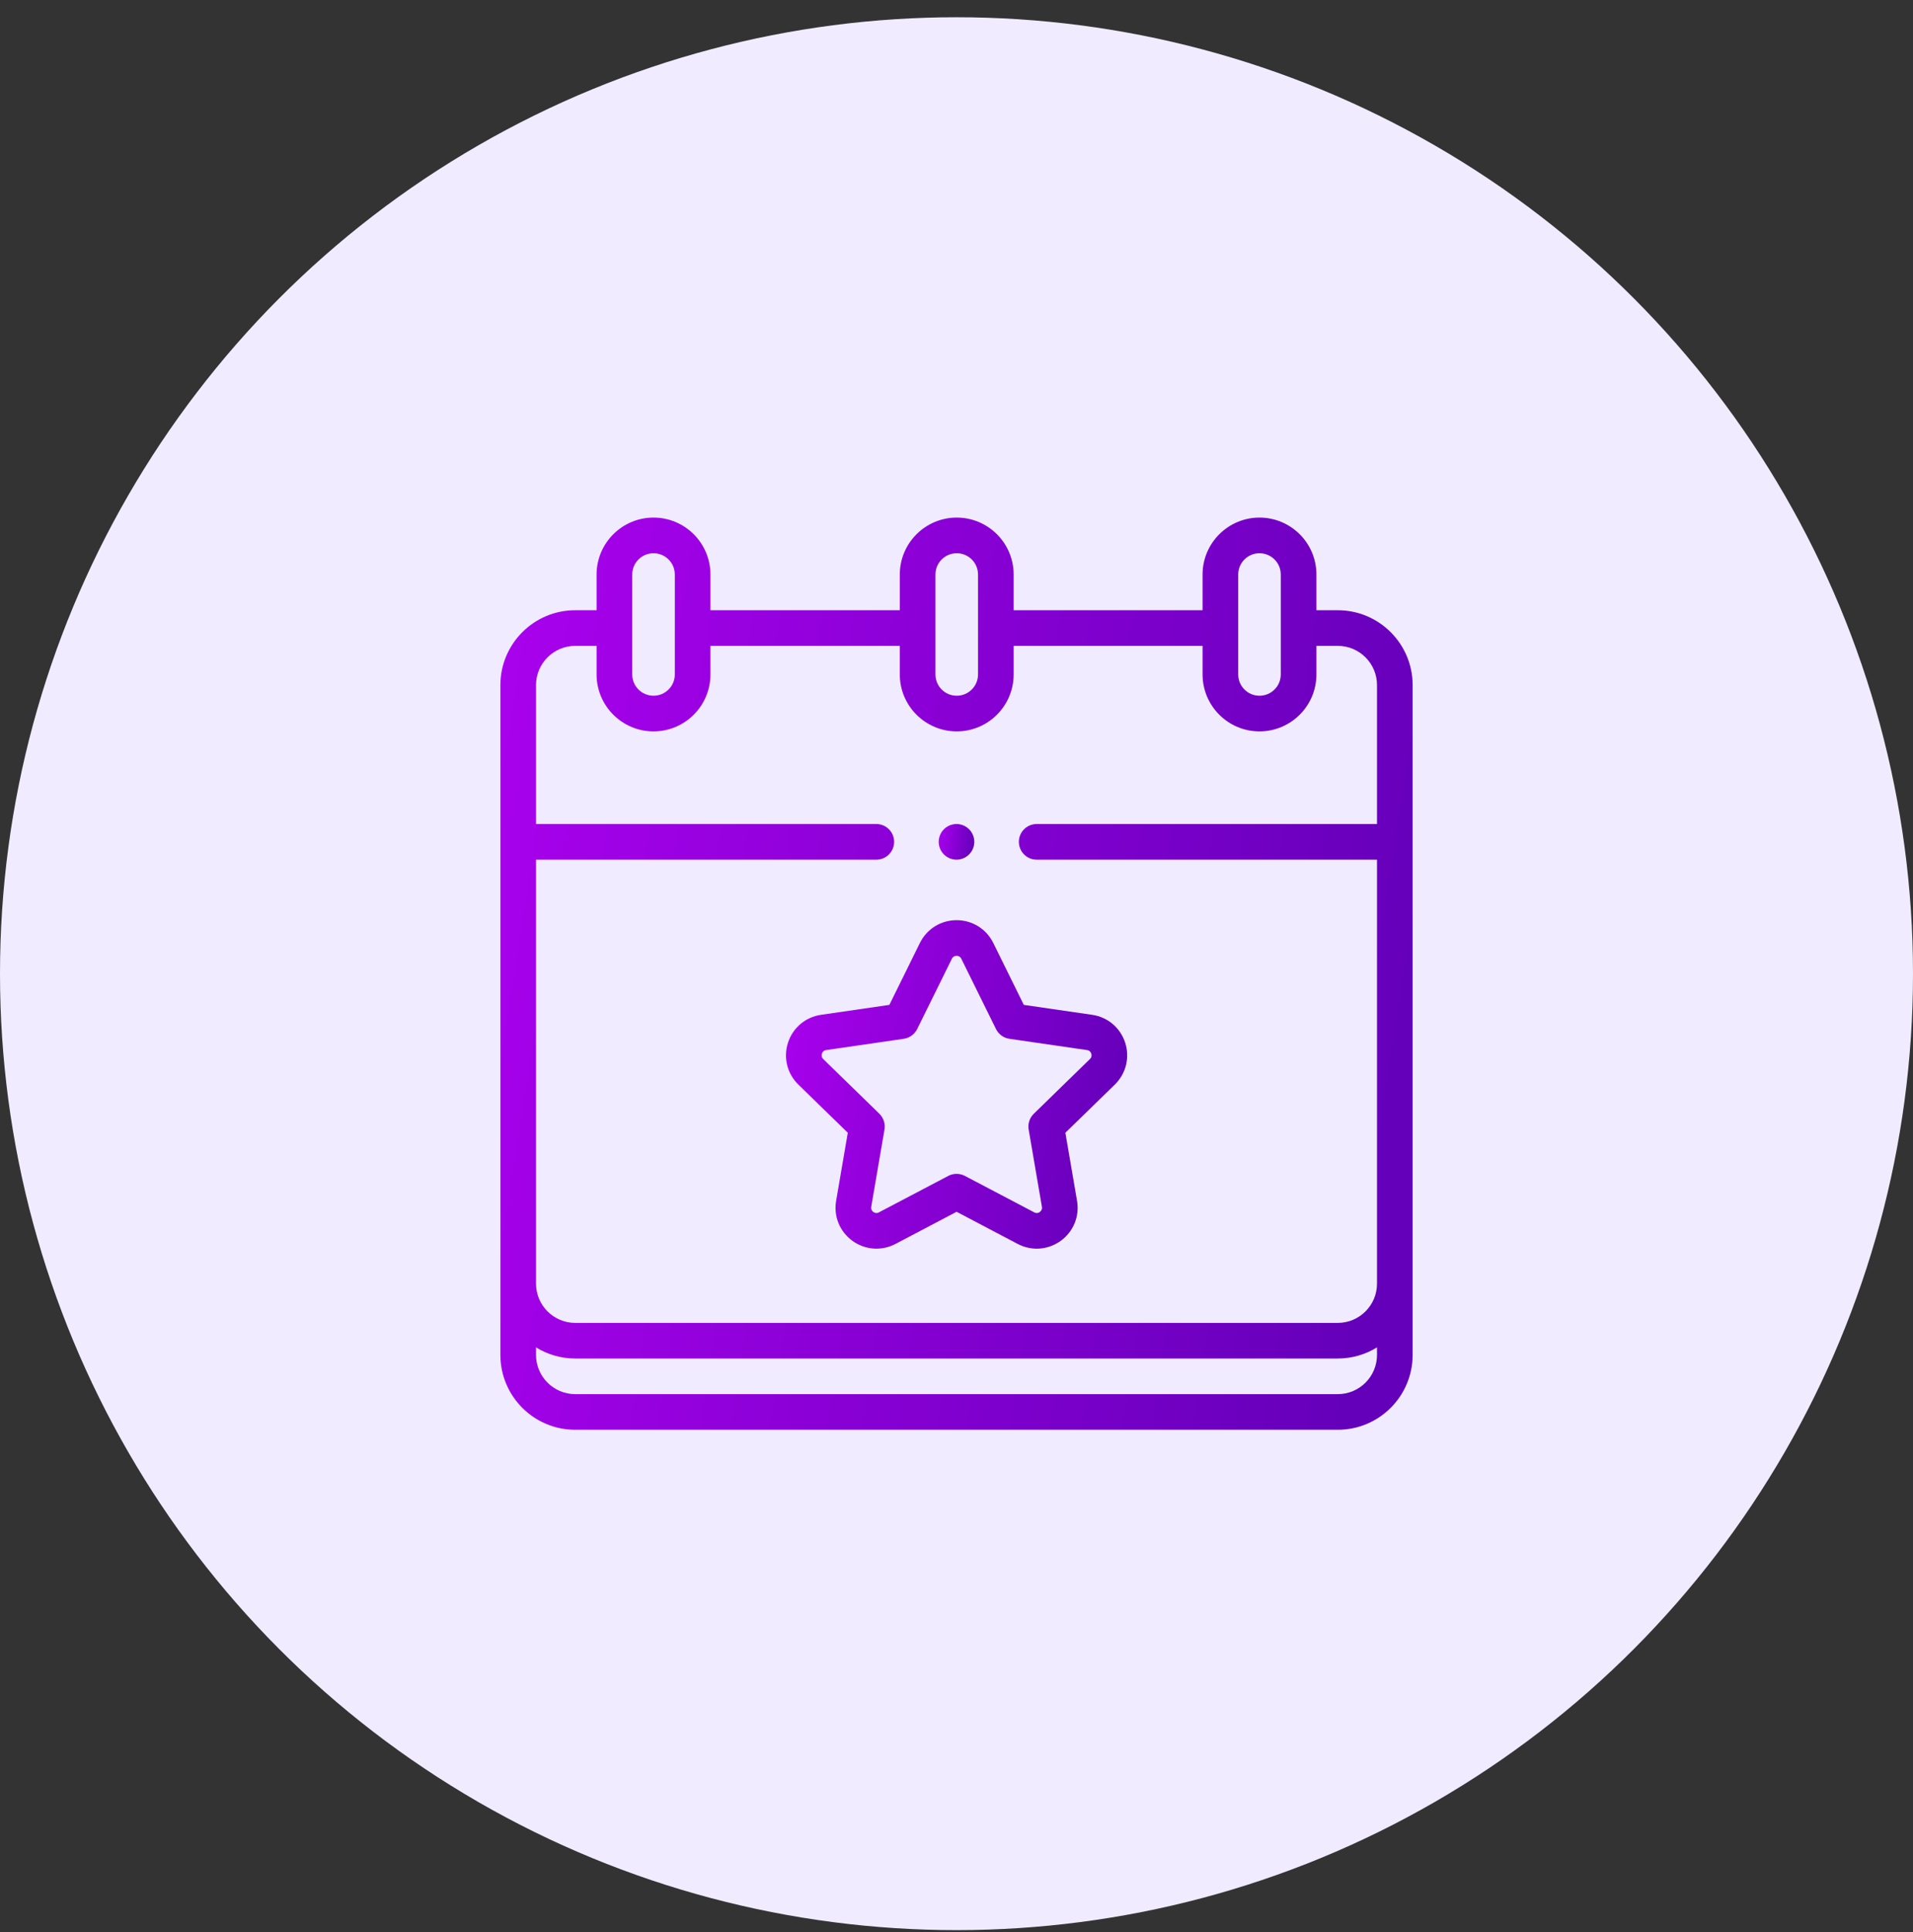
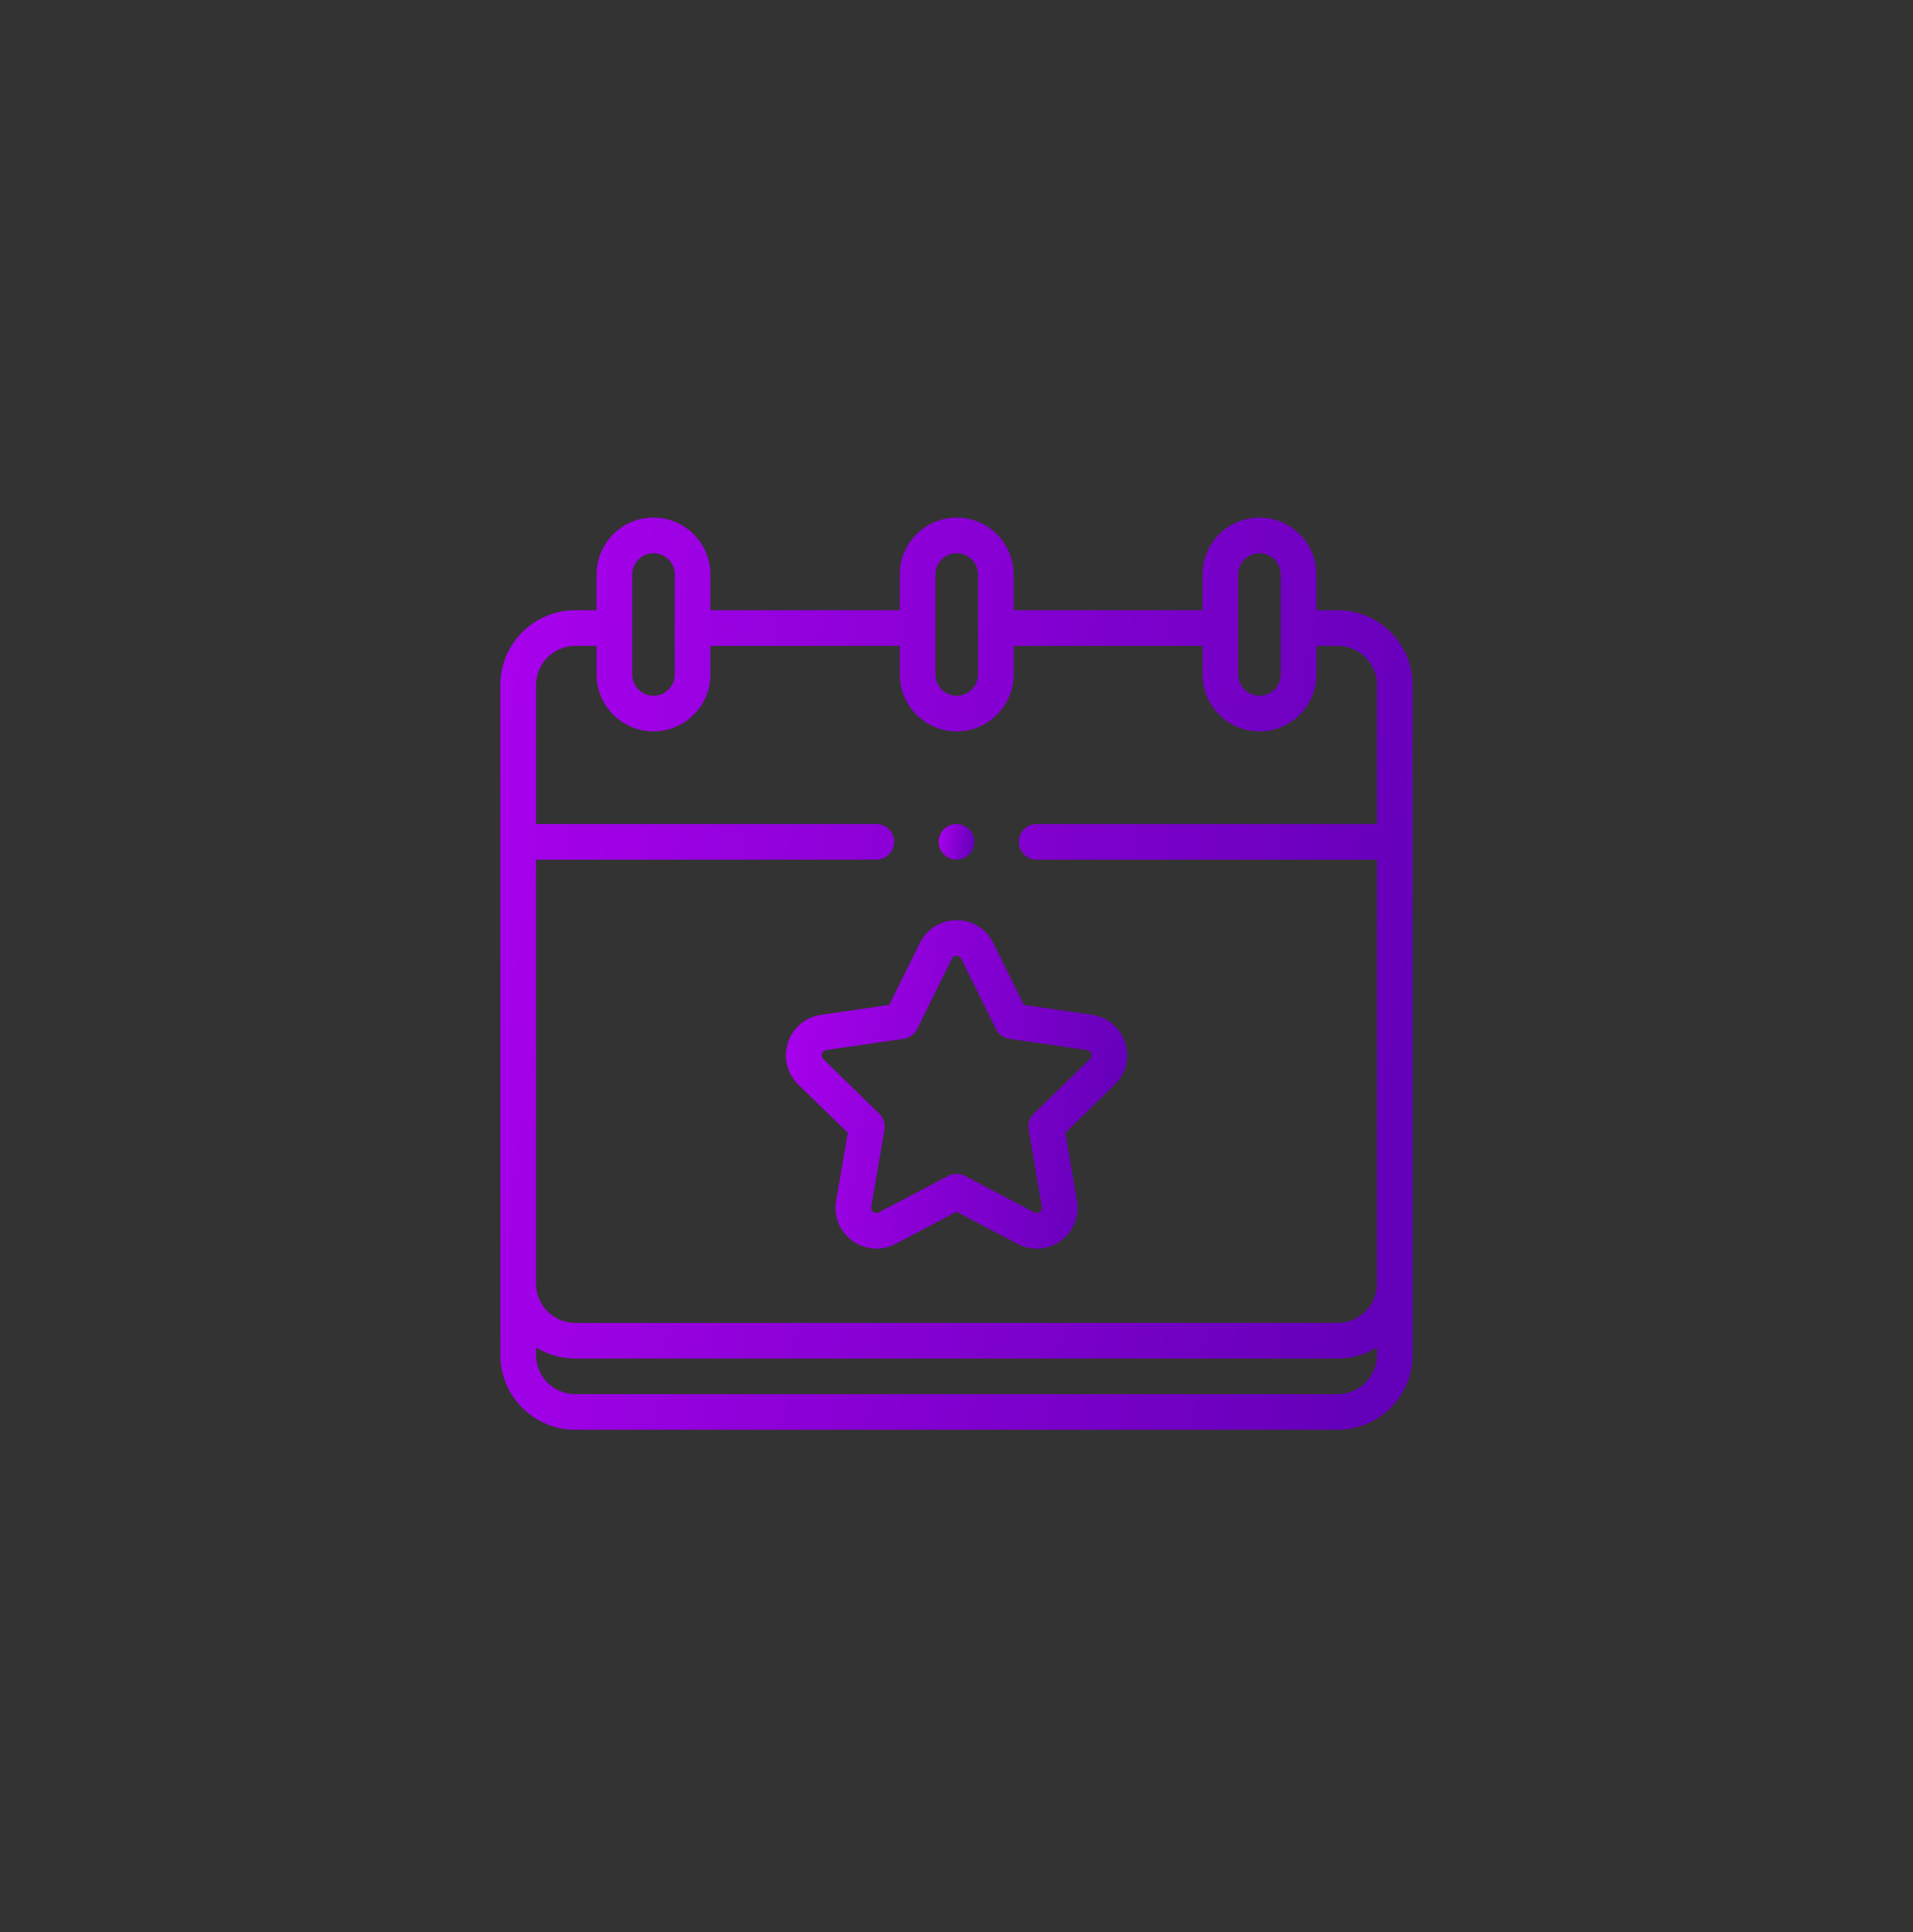
<svg xmlns="http://www.w3.org/2000/svg" width="100" height="101" viewBox="0 0 100 101" fill="none">
  <rect x="0" y="0" width="100" height="101" fill="#333333" stroke="none" />
-   <circle cx="50" cy="50.902" r="50" fill="#F0EBFF" />
  <path d="M69.932 31.902H68.814V30.034C68.814 28.393 67.479 27.058 65.838 27.058C64.198 27.058 62.863 28.393 62.863 30.034V31.902H52.987V30.034C52.987 28.393 51.653 27.058 50.012 27.058C48.371 27.058 47.036 28.393 47.036 30.034V31.902H37.137V30.034C37.137 28.393 35.802 27.058 34.162 27.058C32.521 27.058 31.186 28.393 31.186 30.034V31.902H30.069C27.911 31.902 26.157 33.656 26.157 35.813V70.833C26.157 72.99 27.911 74.745 30.069 74.745H69.932C72.089 74.745 73.844 72.99 73.844 70.833V35.813C73.844 33.656 72.089 31.902 69.932 31.902ZM64.726 30.034C64.726 29.42 65.225 28.921 65.838 28.921C66.452 28.921 66.951 29.42 66.951 30.034V35.259C66.951 35.873 66.452 36.372 65.838 36.372C65.225 36.372 64.726 35.873 64.726 35.259V30.034ZM48.899 30.034C48.899 29.42 49.398 28.921 50.012 28.921C50.626 28.921 51.125 29.42 51.125 30.034V35.259C51.125 35.873 50.626 36.372 50.012 36.372C49.398 36.372 48.899 35.873 48.899 35.259V30.034ZM33.049 30.034C33.049 29.42 33.548 28.921 34.162 28.921C34.775 28.921 35.275 29.42 35.275 30.034V35.259C35.275 35.873 34.775 36.372 34.162 36.372C33.548 36.372 33.049 35.873 33.049 35.259V30.034ZM30.069 33.764H31.186V35.259C31.186 36.9 32.521 38.235 34.162 38.235C35.802 38.235 37.137 36.9 37.137 35.259V33.764H47.036V35.259C47.036 36.9 48.371 38.235 50.012 38.235C51.653 38.235 52.987 36.9 52.987 35.259V33.764H62.863V35.259C62.863 36.9 64.198 38.235 65.838 38.235C67.479 38.235 68.814 36.9 68.814 35.259V33.764H69.932C71.062 33.764 71.981 34.683 71.981 35.813V43.078H54.191C53.677 43.078 53.26 43.495 53.26 44.01C53.26 44.524 53.677 44.941 54.191 44.941H71.981V67.108C71.981 68.238 71.062 69.157 69.932 69.157H30.069C28.939 69.157 28.02 68.238 28.02 67.108V44.941H45.809C46.323 44.941 46.74 44.524 46.74 44.01C46.74 43.495 46.323 43.078 45.809 43.078H28.02V35.813C28.02 34.683 28.939 33.764 30.069 33.764ZM69.932 72.882H30.069C28.939 72.882 28.02 71.963 28.02 70.833V70.438C28.616 70.806 29.318 71.02 30.069 71.02H69.932C70.683 71.02 71.384 70.806 71.981 70.438V70.833C71.981 71.963 71.062 72.882 69.932 72.882Z" fill="url(#paint0_linear_1335_30)" />
  <path d="M50 44.941C50.245 44.941 50.485 44.841 50.658 44.668C50.832 44.495 50.931 44.255 50.931 44.01C50.931 43.765 50.832 43.524 50.658 43.351C50.485 43.178 50.245 43.078 50 43.078C49.755 43.078 49.515 43.178 49.342 43.351C49.168 43.524 49.069 43.765 49.069 44.01C49.069 44.255 49.168 44.495 49.342 44.668C49.515 44.841 49.755 44.941 50 44.941Z" fill="url(#paint1_linear_1335_30)" />
  <path d="M42.918 53.052C42.107 53.169 41.446 53.727 41.192 54.507C40.939 55.287 41.146 56.126 41.733 56.699L44.318 59.218L43.708 62.775C43.569 63.583 43.895 64.384 44.558 64.866C45.221 65.348 46.084 65.41 46.81 65.029L50.005 63.349L53.199 65.029C53.515 65.195 53.856 65.277 54.196 65.277C54.637 65.277 55.076 65.138 55.451 64.866C56.114 64.384 56.44 63.583 56.301 62.775L55.691 59.218L58.276 56.699C58.862 56.126 59.07 55.287 58.817 54.507C58.563 53.727 57.902 53.169 57.091 53.052L53.519 52.533L51.922 49.296C51.559 48.561 50.824 48.105 50.005 48.105C49.185 48.105 48.45 48.561 48.087 49.296L46.49 52.533L42.918 53.052ZM47.944 53.796L49.758 50.121C49.82 49.994 49.926 49.968 50.004 49.968C50.082 49.968 50.189 49.994 50.251 50.121L52.065 53.796C52.201 54.071 52.463 54.262 52.766 54.306L56.822 54.895C56.962 54.916 57.02 55.008 57.045 55.083C57.069 55.157 57.076 55.266 56.975 55.364L54.04 58.225C53.82 58.44 53.72 58.748 53.772 59.05L54.465 63.09C54.489 63.229 54.418 63.313 54.355 63.359C54.292 63.405 54.191 63.446 54.066 63.38L50.438 61.473C50.302 61.401 50.153 61.366 50.004 61.366C49.855 61.366 49.706 61.401 49.571 61.473L45.943 63.38C45.818 63.446 45.716 63.405 45.653 63.359C45.59 63.313 45.52 63.229 45.543 63.09L46.236 59.05C46.288 58.748 46.188 58.44 45.969 58.225L43.033 55.364C42.932 55.266 42.94 55.157 42.964 55.083C42.988 55.008 43.046 54.916 43.186 54.895L47.242 54.306C47.545 54.262 47.808 54.071 47.944 53.796Z" fill="url(#paint2_linear_1335_30)" />
  <defs>
    <linearGradient id="paint0_linear_1335_30" x1="26.157" y1="-24.315" x2="83.762" y2="-15.588" gradientUnits="userSpaceOnUse">
      <stop stop-color="#B501F6" />
      <stop offset="1" stop-color="#6500BA" />
    </linearGradient>
    <linearGradient id="paint1_linear_1335_30" x1="49.069" y1="41.072" x2="51.319" y2="41.412" gradientUnits="userSpaceOnUse">
      <stop stop-color="#B501F6" />
      <stop offset="1" stop-color="#6500BA" />
    </linearGradient>
    <linearGradient id="paint2_linear_1335_30" x1="41.086" y1="29.605" x2="62.595" y2="32.99" gradientUnits="userSpaceOnUse">
      <stop stop-color="#B501F6" />
      <stop offset="1" stop-color="#6500BA" />
    </linearGradient>
  </defs>
</svg>